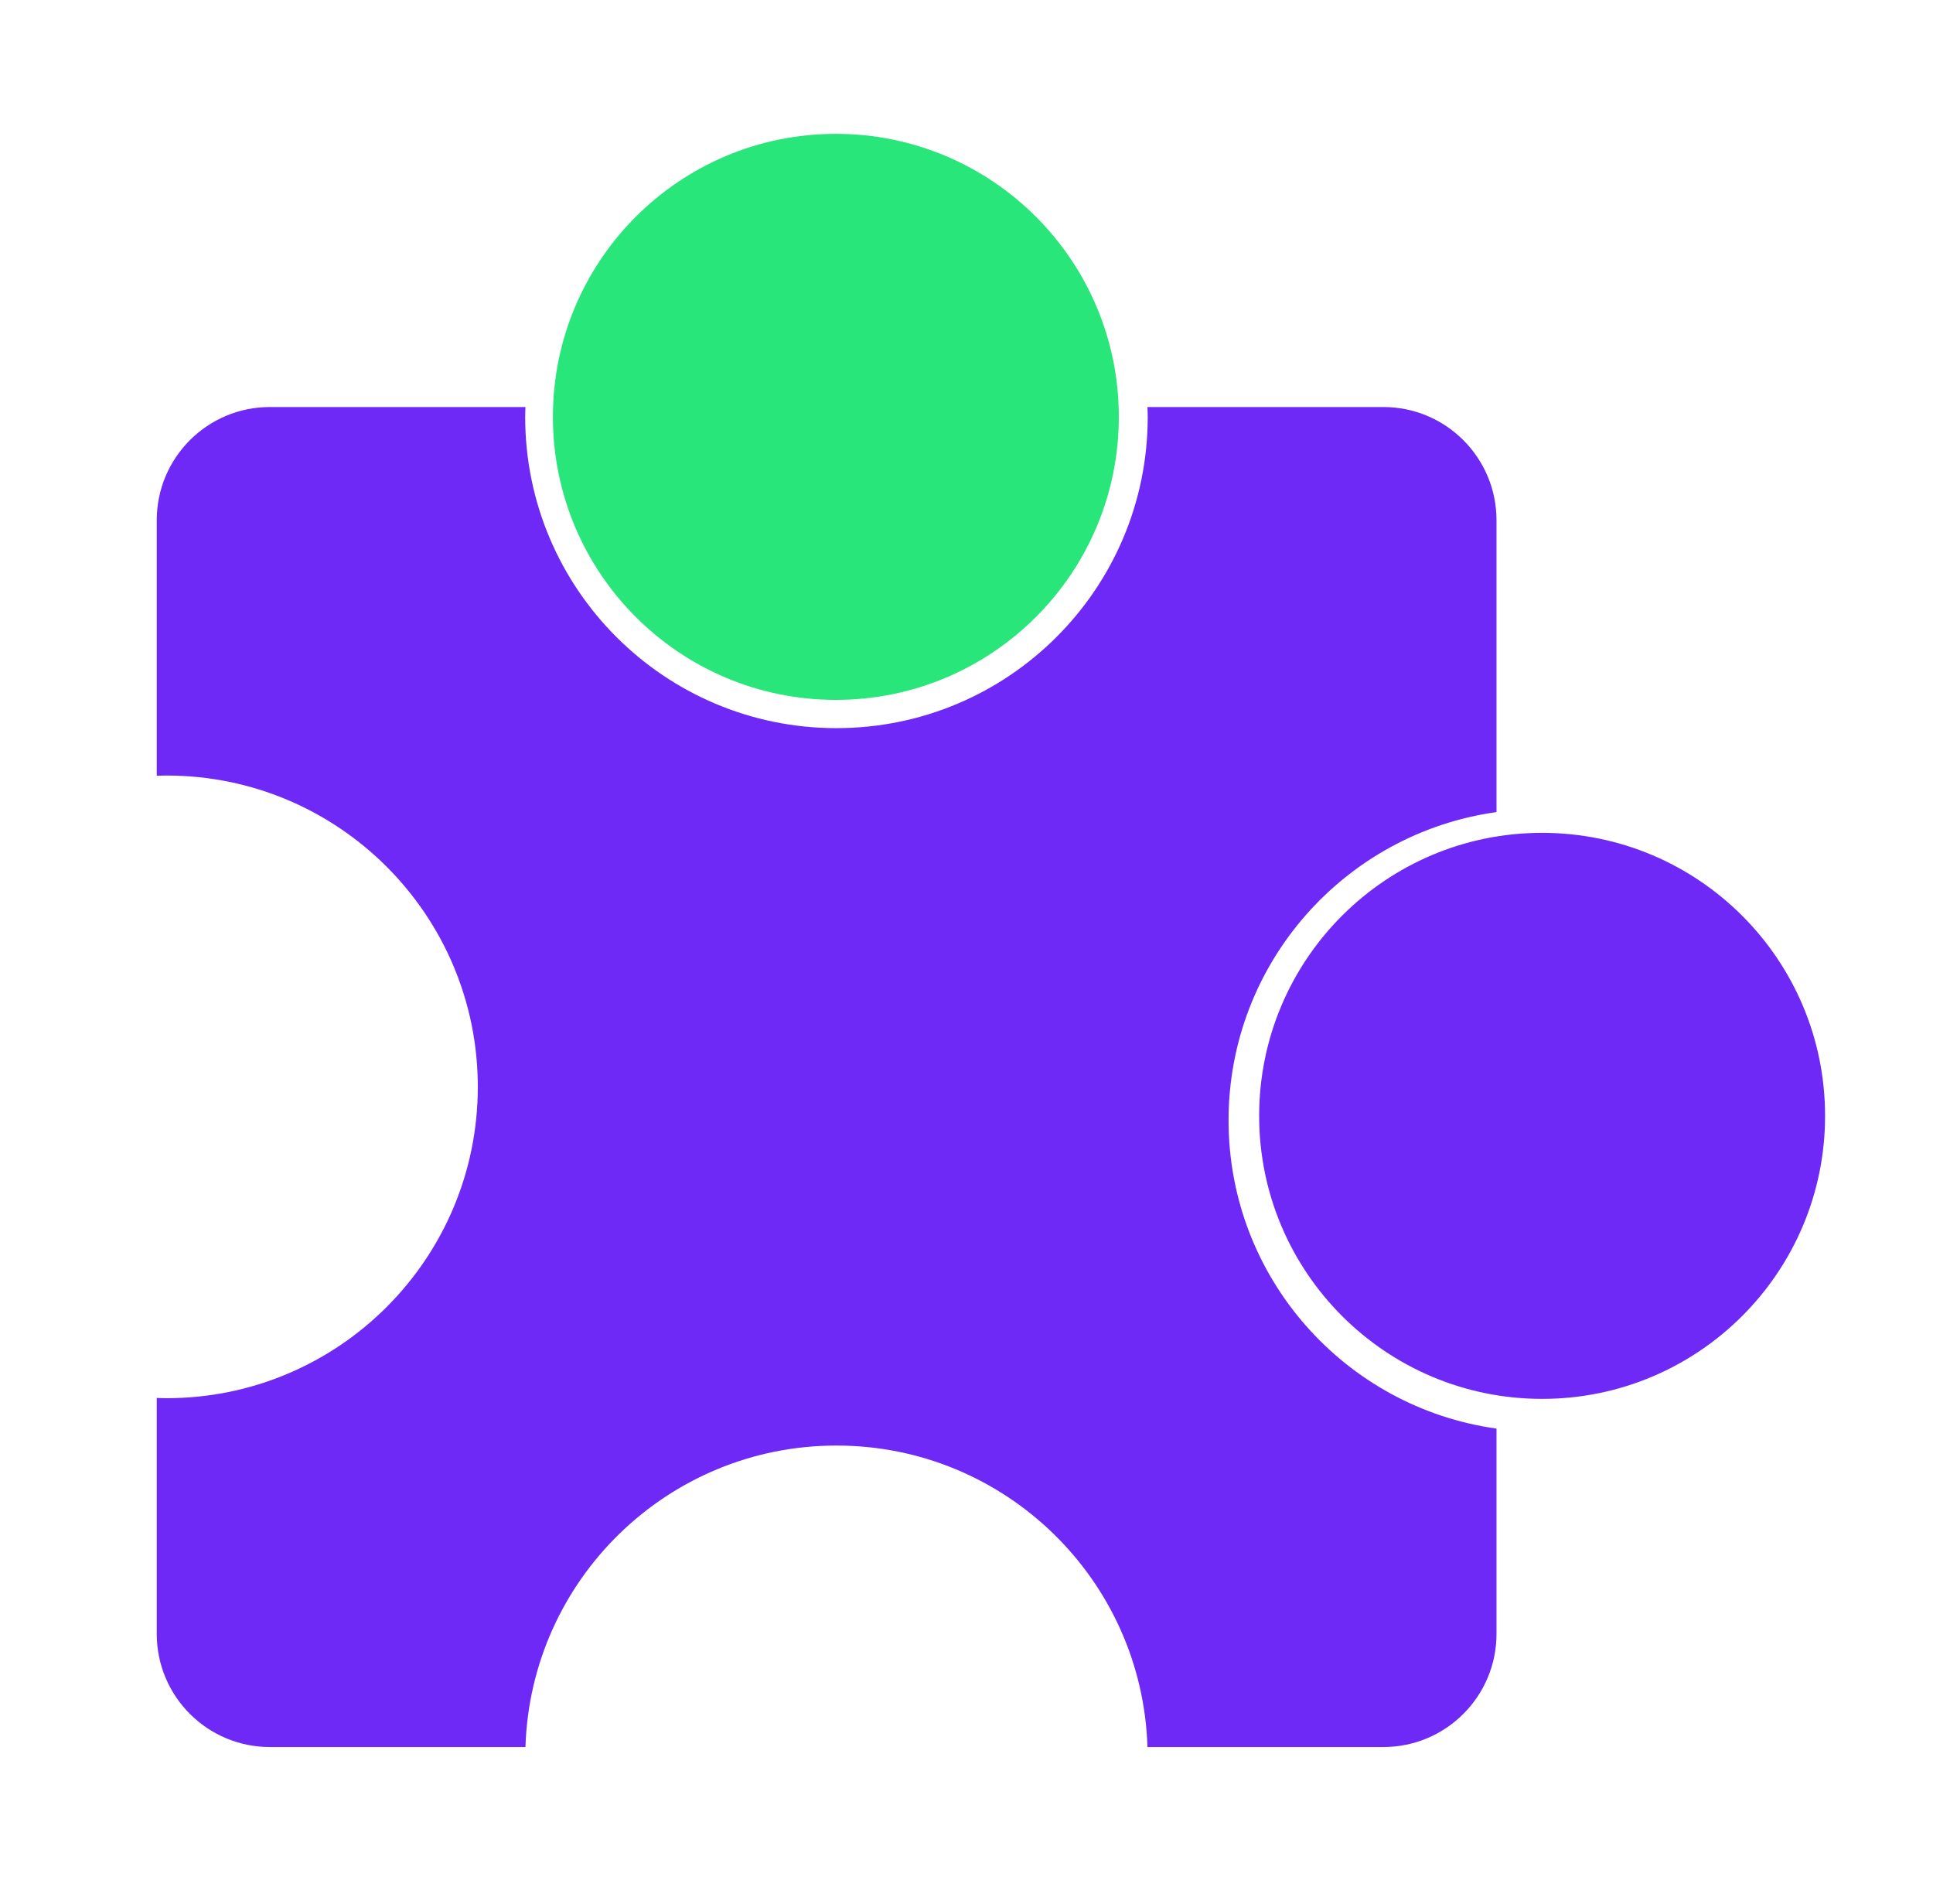
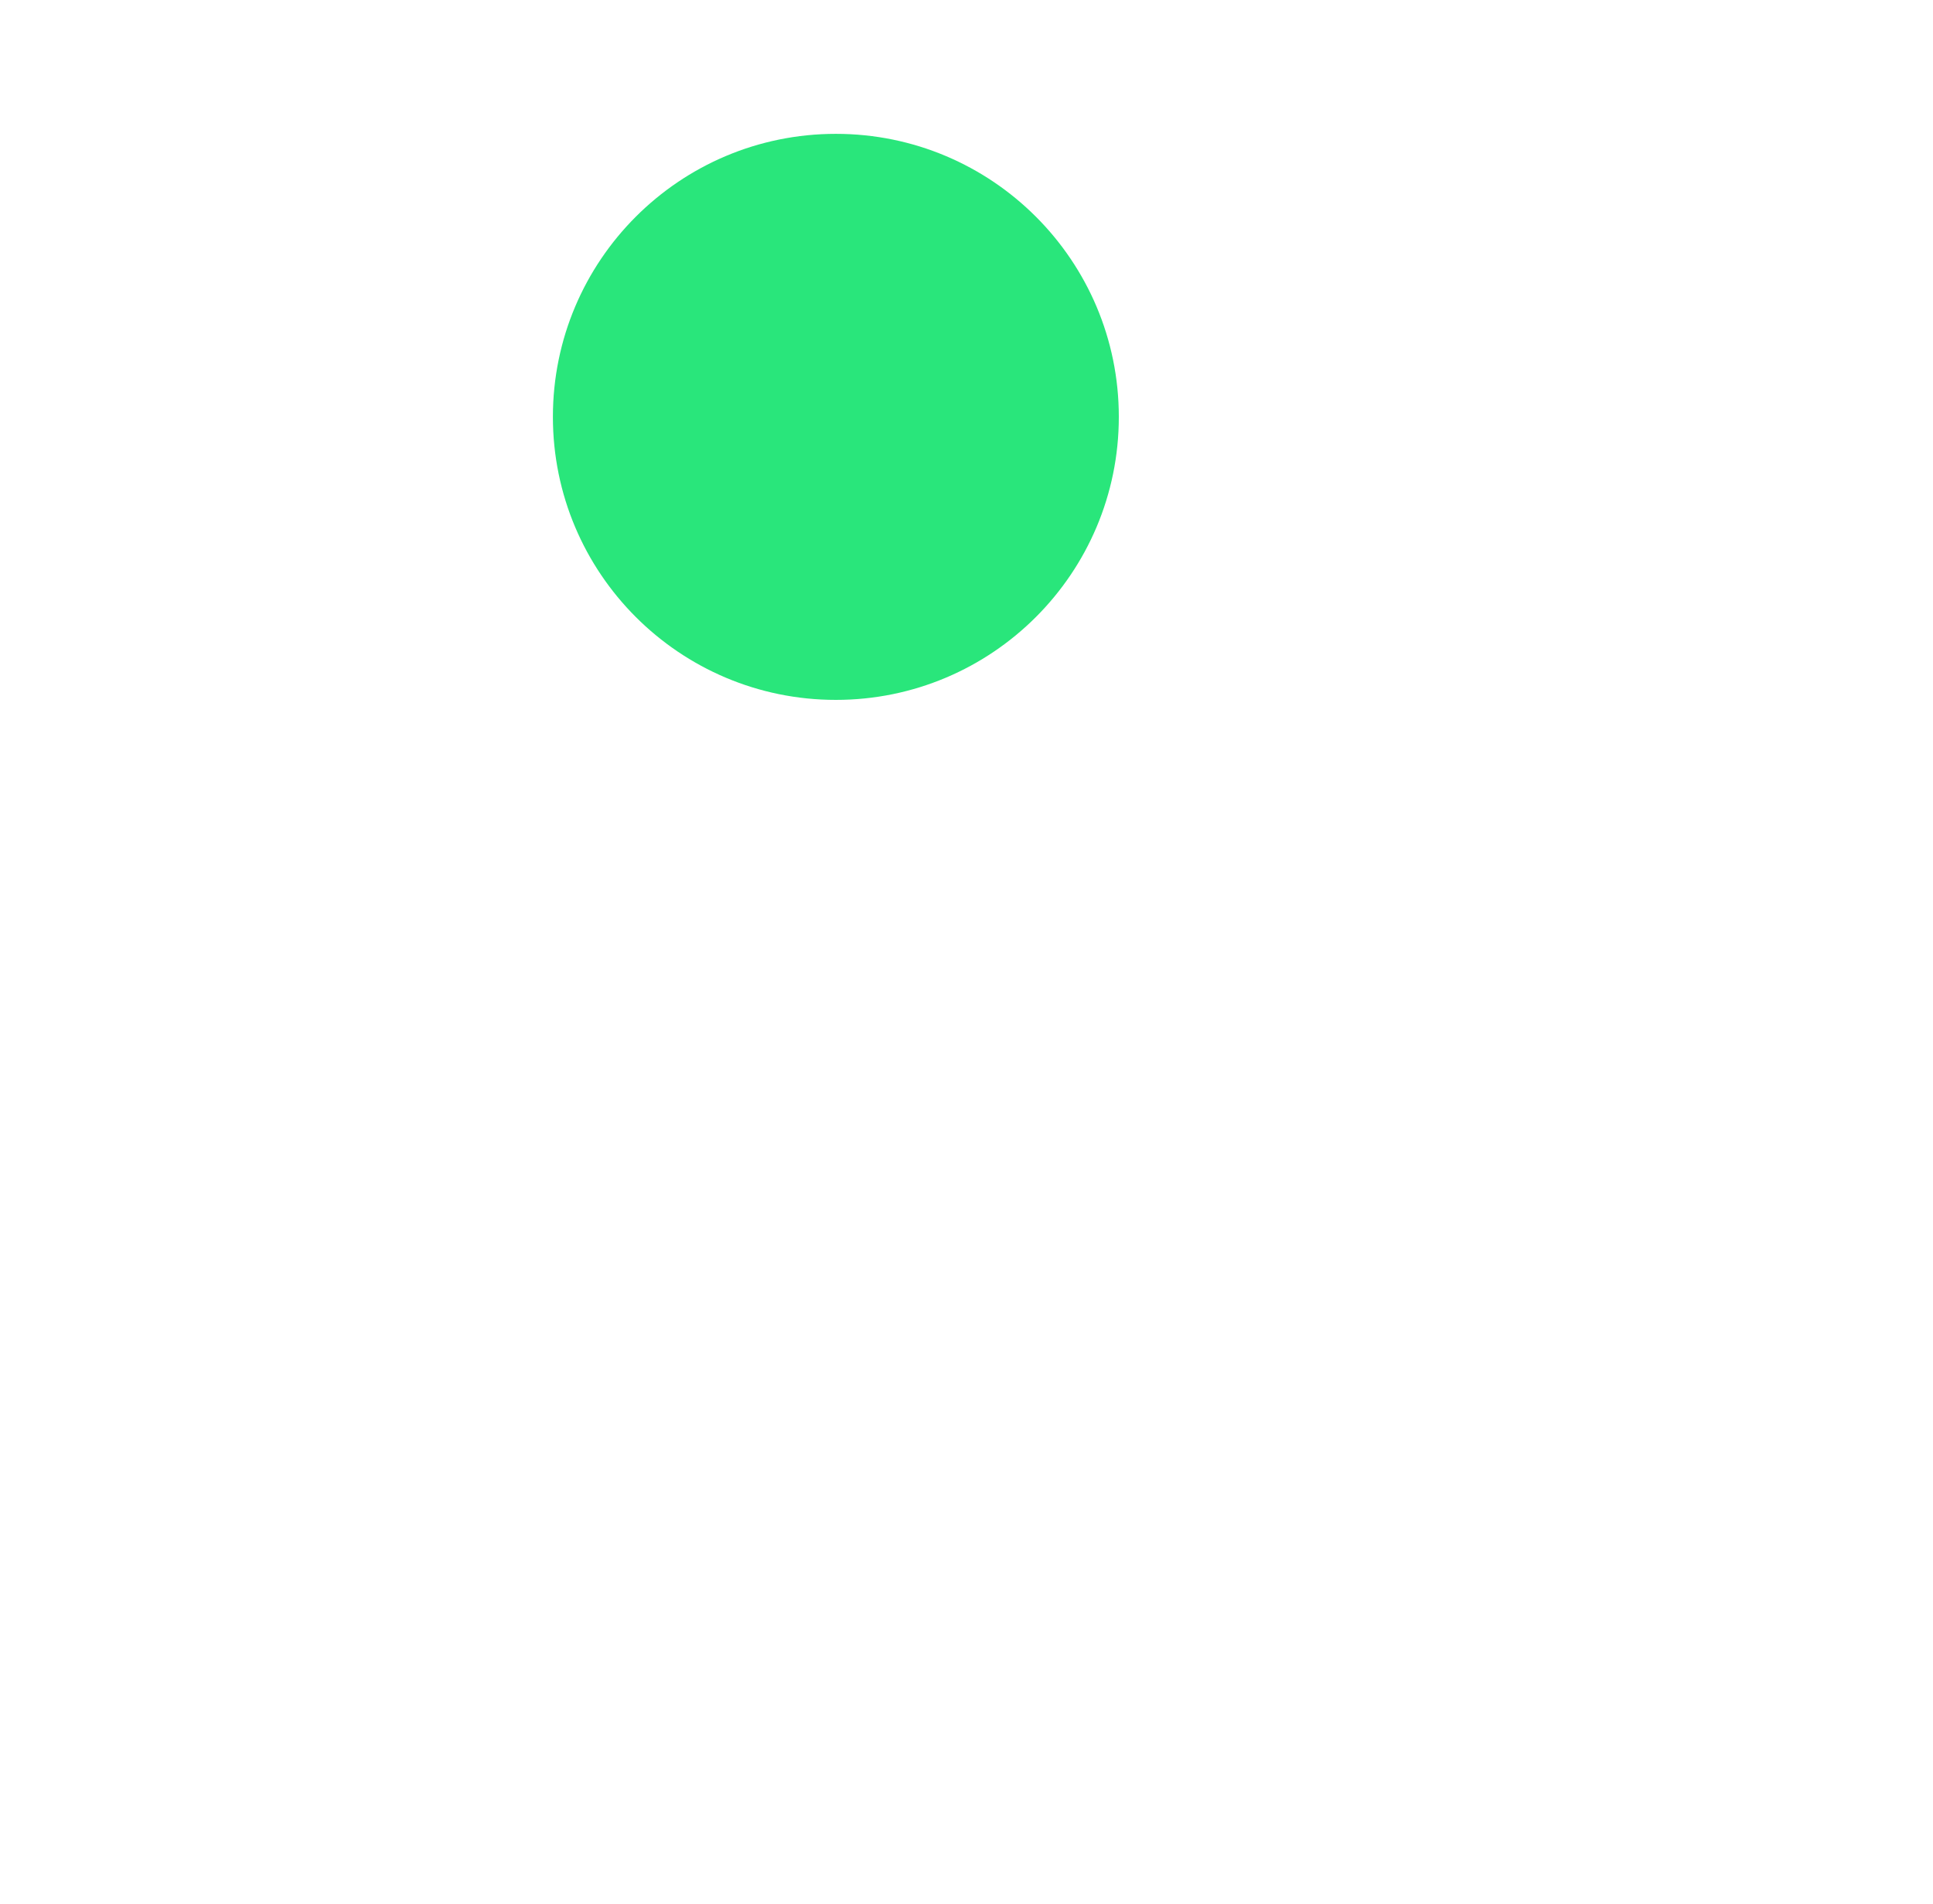
<svg xmlns="http://www.w3.org/2000/svg" width="65" height="64" viewBox="0 0 65 64" fill="none">
-   <path d="M17.66 14.014C17.66 19.794 22.346 24.48 28.127 24.48C33.907 24.48 38.594 19.794 38.594 14.014C38.594 13.903 38.588 13.793 38.585 13.684H46.517C48.618 13.684 50.322 15.387 50.322 17.489V27.302C45.231 28.011 41.312 32.38 41.312 37.666C41.312 42.952 45.231 47.32 50.322 48.029V54.93C50.322 57.032 48.619 58.735 46.517 58.735H38.585C38.41 53.108 33.797 48.599 28.127 48.599C22.457 48.599 17.844 53.108 17.669 58.735H9.076C6.974 58.735 5.271 57.032 5.271 54.93V46.998C5.38 47.001 5.49 47.007 5.601 47.007C11.381 47.007 16.067 42.321 16.067 36.54C16.067 30.759 11.381 26.073 5.601 26.073C5.49 26.073 5.38 26.078 5.271 26.081V17.489C5.271 15.388 6.974 13.684 9.076 13.684H17.669C17.666 13.793 17.66 13.903 17.66 14.014ZM51.855 28C57.11 28 61.371 32.26 61.371 37.515C61.371 42.77 57.111 47.03 51.855 47.03C46.601 47.03 42.341 42.77 42.341 37.515C42.341 32.26 46.601 28 51.855 28Z" fill="#6E29F6" />
  <circle cx="28.107" cy="14.015" r="9.515" fill="#29E67B" />
</svg>